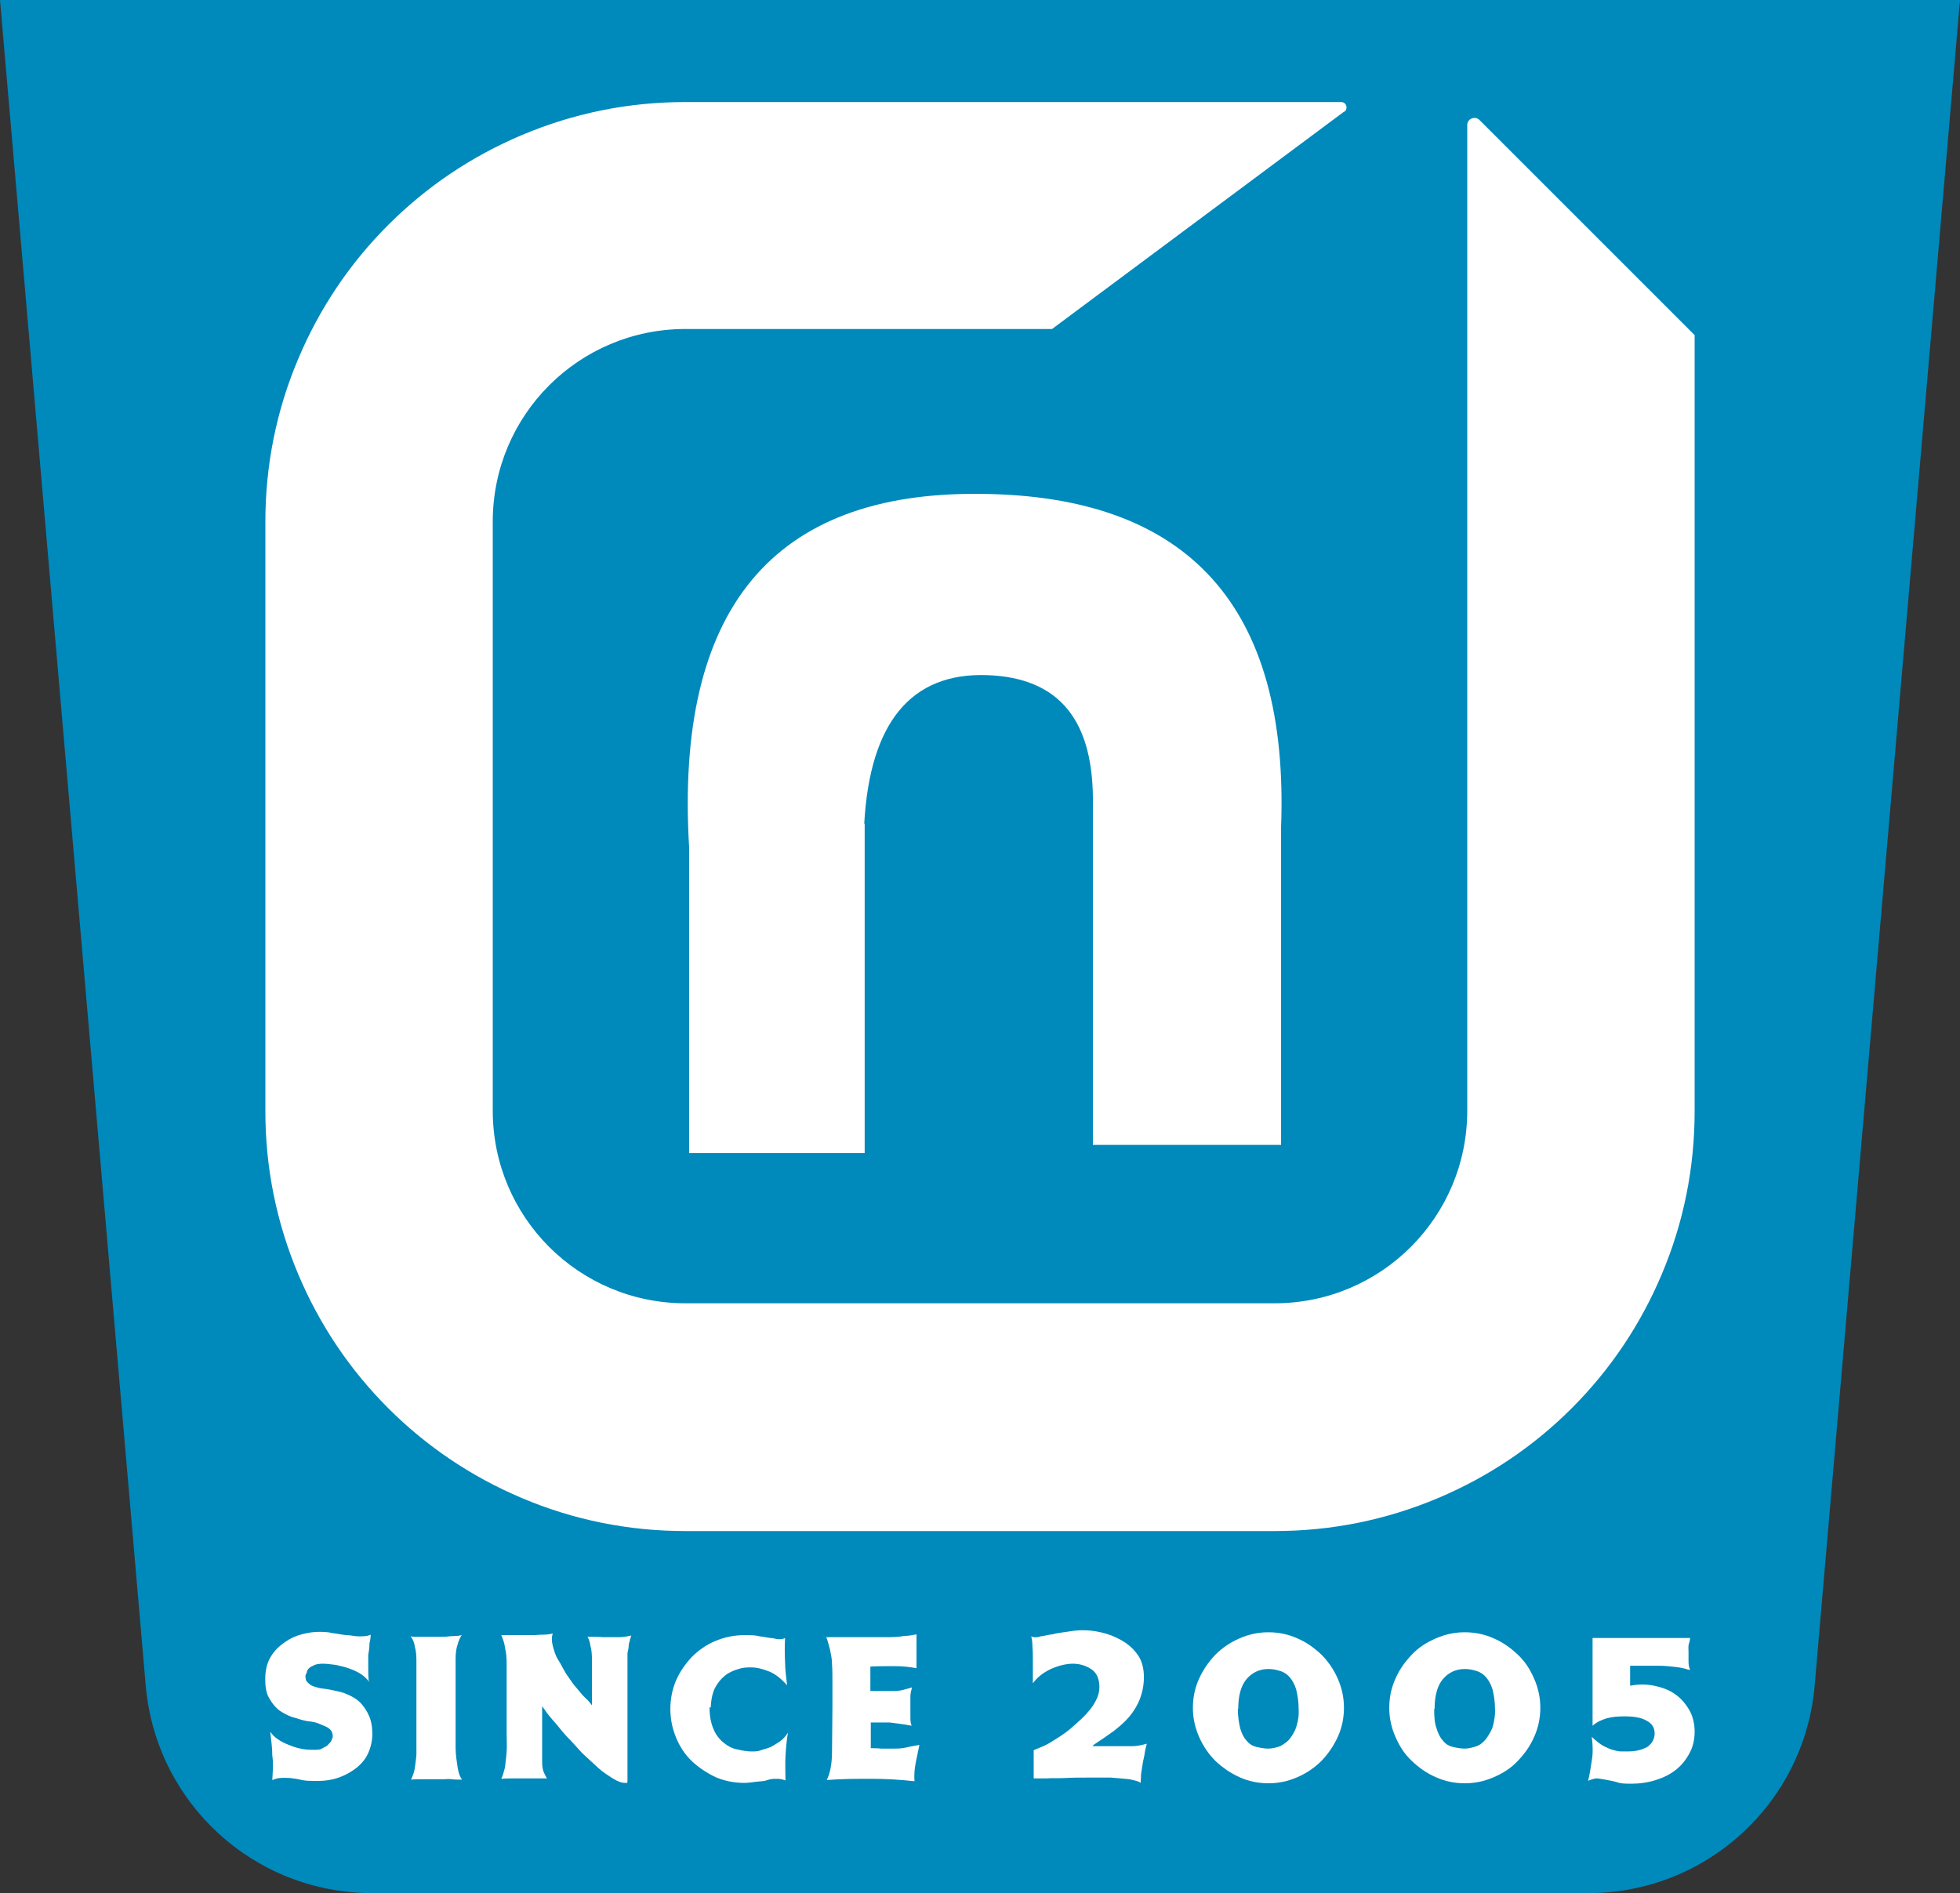
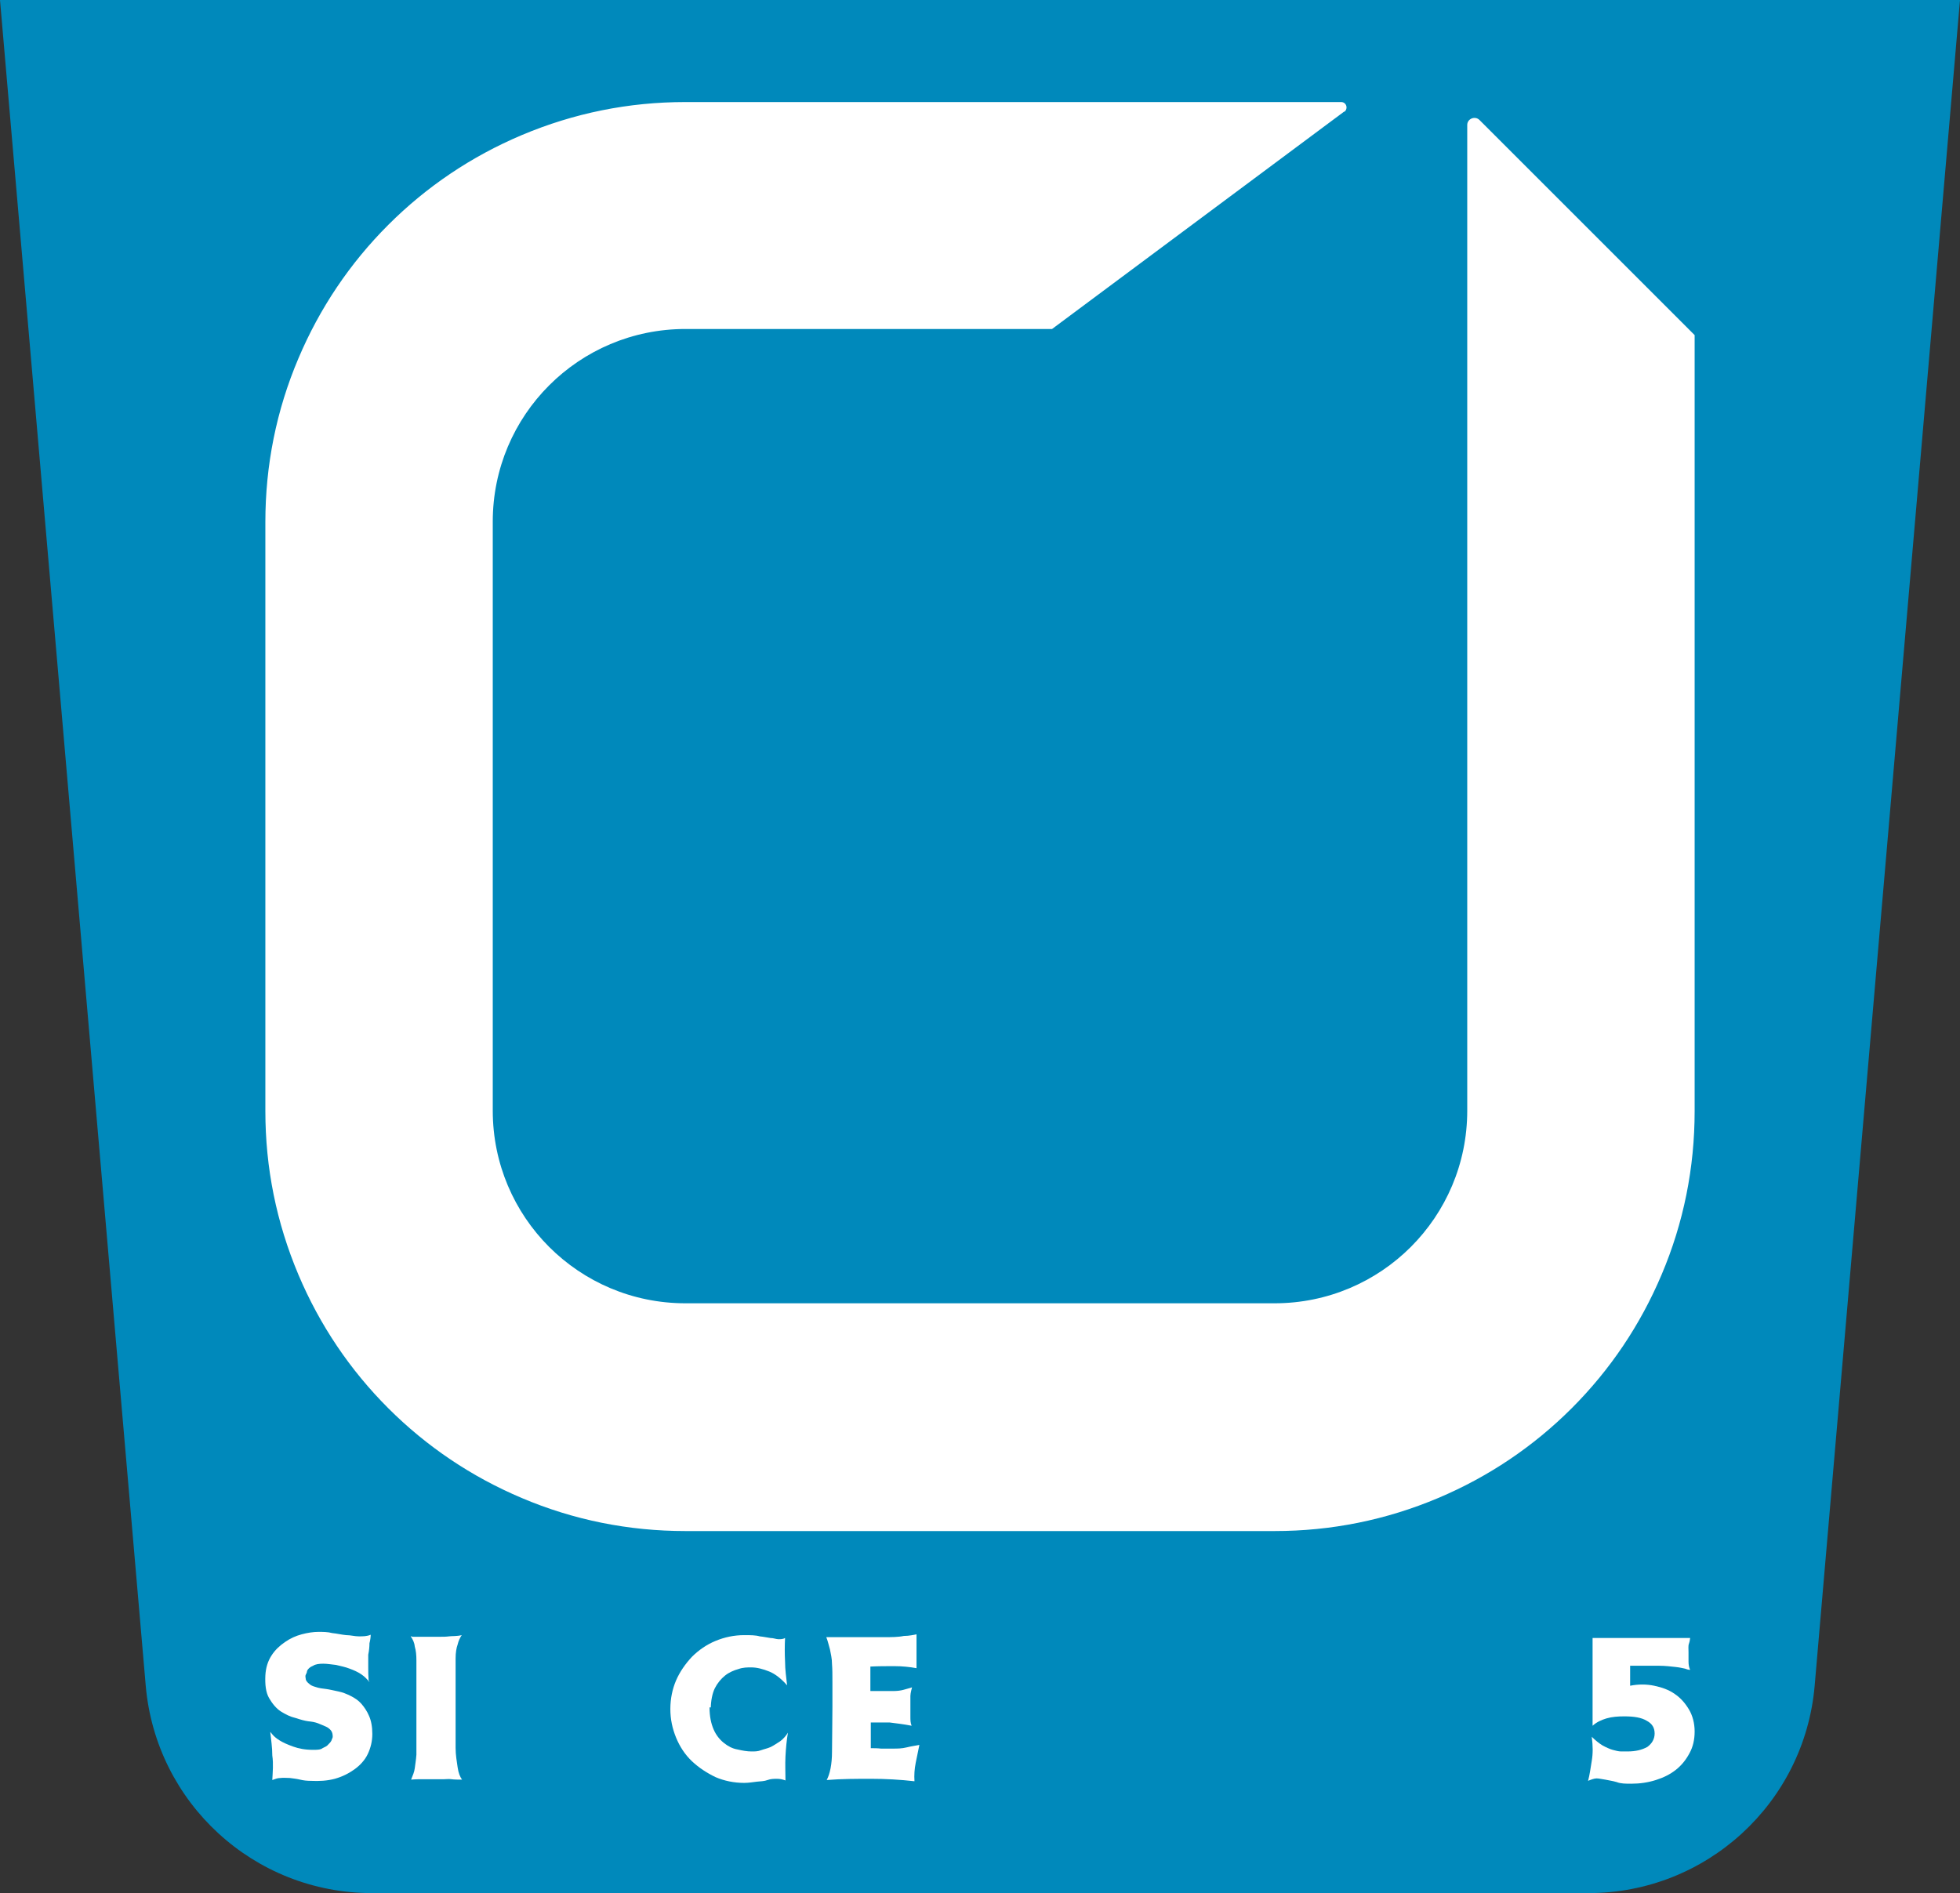
<svg xmlns="http://www.w3.org/2000/svg" id="Layer_1" version="1.1" viewBox="0 0 48.01 46.38">
  <rect x="0" y="0" width="48.01" height="46.38" fill="#333333" stroke="none" />
  <defs>
    <style>
      .st0 {
        fill: #fff;
      }

      .st1 {
        fill: #0089bb;
      }
    </style>
  </defs>
  <path class="st1" d="M38.9,46.38H9.11c-2.89,0-5.29-2.21-5.54-5.08L0,0h48.01l-3.56,41.3c-.25,2.88-2.66,5.08-5.54,5.08h0Z" />
-   <path class="st0" d="M21.17,20.17c.14-2.46,1.14-3.69,3-3.63,1.79.06,2.64,1.12,2.6,3.21v8.3h4.61v-7.79c.2-5.38-2.25-8.12-7.36-8.16-5.09-.06-7.49,2.82-7.14,8.66v7.49h4.3v-8.07h-.01Z" />
  <path class="st0" d="M32.93,2.74c.1-.08.05-.24-.08-.24h-16.06c-1.39,0-2.73.27-4.01.81-1.23.52-2.33,1.26-3.27,2.2-.94.94-1.68,2.04-2.2,3.27-.54,1.27-.81,2.62-.81,4.01v14.43c0,1.39.27,2.73.81,4.01.52,1.23,1.26,2.33,2.2,3.27s2.04,1.68,3.27,2.2c1.27.54,2.62.81,4.01.81h14.43c1.39,0,2.73-.27,4.01-.81,1.23-.52,2.33-1.26,3.27-2.2s1.68-2.04,2.2-3.27c.54-1.27.81-2.62.81-4.01V8.21l-5.27-5.27c-.11-.11-.3-.03-.3.12v24.15c0,2.61-2.11,4.72-4.72,4.72h-14.43c-2.61,0-4.72-2.11-4.72-4.72v-14.43c0-2.61,2.11-4.72,4.72-4.72h8.98l7.16-5.33h0Z" />
  <g>
    <path class="st0" d="M9.05,41.21c-.05-.06-.11-.13-.2-.19s-.18-.1-.29-.14c-.1-.04-.21-.06-.33-.09-.11-.01-.21-.03-.31-.03s-.19.01-.25.05c-.08.03-.13.08-.15.13,0,.03-.01.05-.03.09s0,.08,0,.11.04.08.08.11c.04.04.09.06.16.08.08.03.18.04.26.05s.2.04.3.06.2.06.3.11.19.11.26.19.14.18.19.3c.05.11.08.26.08.44s-.04.34-.11.49-.19.28-.33.38c-.14.1-.3.18-.48.23-.19.05-.38.06-.59.05-.09,0-.18-.01-.26-.03s-.18-.03-.25-.04c-.08,0-.16-.01-.23,0-.08,0-.14.03-.2.05.01-.2.03-.4,0-.6,0-.2-.03-.39-.05-.58,0,0,.01.01.05.06s.1.1.18.15.19.1.33.15c.14.05.29.08.49.08.09,0,.18,0,.23-.04.06-.03.11-.05.14-.09.04-.04.06-.06.08-.1.01-.04.03-.06.03-.09,0-.06-.01-.11-.04-.15-.03-.04-.08-.08-.13-.1s-.11-.05-.19-.08c-.08-.03-.15-.04-.24-.05-.08-.01-.19-.04-.31-.08-.13-.03-.25-.09-.36-.16s-.21-.19-.29-.33-.1-.33-.09-.55c.01-.19.06-.35.15-.49s.2-.24.33-.33.26-.15.41-.19c.15-.04.29-.06.41-.06.11,0,.23,0,.34.03.11.01.23.04.34.05.11,0,.21.03.31.03s.2,0,.29-.04c0,.06-.01.13-.03.21,0,.09-.01.18-.03.28v.31c0,.11,0,.21.01.33h.01Z" />
    <path class="st0" d="M10.09,40.1h.71c.05,0,.13,0,.2-.01s.19,0,.31-.03c-.04.06-.08.14-.1.23-.03.08-.05.2-.05.34v2.19c0,.18.03.34.05.48s.06.24.11.3c-.1,0-.19,0-.26-.01s-.13,0-.18,0h-.51c-.09,0-.19,0-.3.01.04-.1.08-.19.09-.28.01-.09.03-.19.04-.33v-2.31c0-.13-.01-.24-.04-.34-.01-.1-.05-.18-.1-.25h.03Z" />
-     <path class="st0" d="M14.39,40.1c.16,0,.29,0,.38.01h.4c.06,0,.16-.01.29-.04,0,.04-.03.08-.03.11s-.03.08-.03.13-.01.11-.03.19v3.13s0,.04-.01.05h-.05c-.09,0-.19-.04-.3-.11s-.24-.15-.36-.26-.25-.23-.39-.36c-.13-.14-.25-.28-.38-.41-.13-.14-.23-.28-.34-.4s-.19-.24-.26-.34v1.36c0,.1.01.19.04.26.03.06.05.11.08.15h-.83c-.08,0-.18,0-.29.01.04-.08.06-.18.09-.28.01-.11.03-.24.04-.38s0-.3,0-.48v-1.68c0-.14-.01-.28-.04-.39-.01-.11-.05-.21-.09-.31h.74c.06,0,.13,0,.21-.01.09,0,.19,0,.31-.03-.03.09-.03.19,0,.3s.06.23.13.34.13.24.2.35c.08.11.15.23.24.33s.15.19.23.26.13.14.16.18v-1.11c0-.14-.01-.26-.04-.36-.01-.1-.05-.19-.1-.26l.03.05Z" />
    <path class="st0" d="M17.38,41.83c0,.23.04.4.1.54s.15.25.25.33c.1.08.21.14.33.16.13.03.24.05.35.05.08,0,.15,0,.23-.03s.15-.04.24-.08c.08-.04.15-.09.23-.14.08-.06.14-.13.19-.21-.03.18-.05.38-.06.58-.01.2,0,.39,0,.59-.08-.03-.14-.04-.21-.04s-.15,0-.23.03-.16.03-.26.04c-.09.01-.2.03-.31.03-.25,0-.49-.05-.7-.14-.21-.1-.41-.23-.58-.39s-.3-.36-.39-.58-.14-.45-.14-.7.05-.49.14-.7.23-.41.39-.58c.16-.16.36-.3.58-.39s.45-.14.7-.14c.15,0,.28,0,.38.03.1.01.19.03.26.04.08,0,.14.03.2.03.05,0,.11,0,.16-.03-.01.19-.01.38,0,.58,0,.2.03.39.05.58-.14-.16-.29-.28-.44-.34s-.3-.1-.44-.1c-.09,0-.2,0-.31.04-.11.03-.23.08-.33.16s-.19.19-.25.31-.1.31-.1.51v-.04Z" />
    <path class="st0" d="M22.34,41.34s-.04.14-.04.21v.5c0,.09,0,.16.03.23-.2-.04-.39-.06-.54-.08h-.46v.63c.08,0,.16,0,.25.01h.3c.1,0,.21,0,.33-.03s.21-.04.31-.06c-.03.14-.06.29-.09.44s-.04.3-.03.45c-.35-.04-.71-.06-1.06-.06s-.73,0-1.09.03c.08-.15.13-.39.13-.69s.01-.66.01-1.1v-.6c0-.18,0-.33-.01-.45,0-.14-.03-.25-.05-.36-.03-.1-.05-.2-.09-.3h1.4c.19,0,.36,0,.5-.03.14,0,.25-.03.31-.04v.83c-.16-.03-.35-.05-.54-.05s-.39,0-.59.01v.6h.56c.09,0,.18-.01.25-.03s.15-.04.21-.06h-.01Z" />
-     <path class="st0" d="M26.76,42.78h.99c.11,0,.23-.03.34-.06-.01.06-.04.14-.05.23s-.04.18-.05.26l-.04.26c0,.09-.01.15-.01.21-.05-.04-.14-.06-.28-.09-.13-.01-.29-.03-.45-.04h-.55c-.2,0-.38,0-.55.01s-.34,0-.48.01h-.31v-.69c.06-.03.15-.06.26-.11.11-.05.23-.13.34-.2s.24-.16.35-.26c.11-.1.23-.2.33-.31s.18-.21.24-.33c.06-.11.09-.23.09-.33,0-.2-.06-.35-.19-.44s-.29-.14-.46-.14-.36.05-.54.13c-.19.09-.33.2-.44.35v-.56c0-.11,0-.23-.01-.33,0-.1-.01-.19-.03-.26.06.03.15.03.23,0,.09-.01.19-.04.29-.05.1-.03.21-.04.34-.06s.25-.04.39-.04c.13,0,.28.01.45.05.18.04.34.1.5.19s.29.2.4.35.16.34.16.56c0,.2-.04.38-.1.54-.06.15-.15.3-.26.43-.11.13-.24.24-.38.35-.15.11-.3.21-.48.33l-.04.04Z" />
-     <path class="st0" d="M29.22,41.84c0-.25.05-.49.15-.71s.23-.41.4-.59c.16-.16.36-.3.59-.4.23-.1.46-.15.71-.15s.49.05.71.15c.23.1.41.23.59.4.16.16.3.36.4.59s.15.46.15.71-.05.49-.15.71-.23.41-.4.59c-.16.16-.36.3-.59.4s-.46.15-.71.15-.49-.05-.71-.15-.41-.23-.59-.4c-.16-.16-.3-.36-.4-.59s-.15-.46-.15-.71ZM30.32,41.86c0,.2.03.36.06.49.04.13.09.23.16.3.06.08.15.13.24.15s.19.04.29.04.2-.03.29-.06c.09-.05.18-.11.24-.19s.13-.19.16-.31c.04-.13.06-.26.05-.41,0-.2-.03-.35-.06-.48-.04-.13-.1-.23-.16-.3s-.15-.13-.23-.15c-.09-.03-.18-.05-.29-.05-.21,0-.39.08-.53.24-.14.16-.21.41-.21.74h-.01Z" />
-     <path class="st0" d="M34.03,41.84c0-.25.05-.49.15-.71.1-.23.23-.41.4-.59s.36-.3.59-.4c.23-.1.46-.15.71-.15s.49.05.71.15c.23.1.41.23.59.4s.3.36.4.59c.1.23.15.46.15.71s-.05.49-.15.71c-.1.23-.23.41-.4.59s-.36.3-.59.4-.46.15-.71.15-.49-.05-.71-.15c-.23-.1-.41-.23-.59-.4s-.3-.36-.4-.59c-.1-.23-.15-.46-.15-.71ZM35.13,41.86c0,.2.01.36.06.49.04.13.09.23.16.3.06.08.15.13.24.15s.19.04.29.04.2-.03.29-.06.18-.11.24-.19c.06-.09.13-.19.16-.31s.06-.26.05-.41c0-.2-.03-.35-.06-.48-.04-.13-.1-.23-.16-.3s-.15-.13-.23-.15c-.09-.03-.18-.05-.29-.05-.21,0-.39.08-.53.24-.14.16-.21.41-.21.74h-.01Z" />
    <path class="st0" d="M41.4,40.13s-.01.09-.03.14-.01.13-.01.2v.23c0,.08.01.15.04.21-.04,0-.08-.01-.13-.03-.05-.01-.13-.03-.23-.04s-.24-.03-.41-.03h-.7v.49c.2-.04.4-.04.59,0s.36.1.5.2c.15.1.26.23.35.38s.14.34.14.54-.04.38-.13.54c-.08.15-.19.29-.33.4s-.3.19-.49.25-.39.09-.6.09c-.14,0-.26,0-.36-.04-.1-.03-.19-.04-.28-.06-.08-.01-.15-.03-.21-.03s-.14.03-.21.06c.04-.15.06-.31.09-.49s.03-.36,0-.59c.09.09.18.16.26.21.09.05.18.09.25.11s.15.04.21.04h.15c.21,0,.36-.04.49-.11.11-.08.18-.19.18-.33s-.06-.24-.19-.31c-.13-.08-.31-.11-.55-.11-.16,0-.3.01-.44.05-.13.04-.24.09-.34.18v-2.15h2.4-.03Z" />
  </g>
</svg>